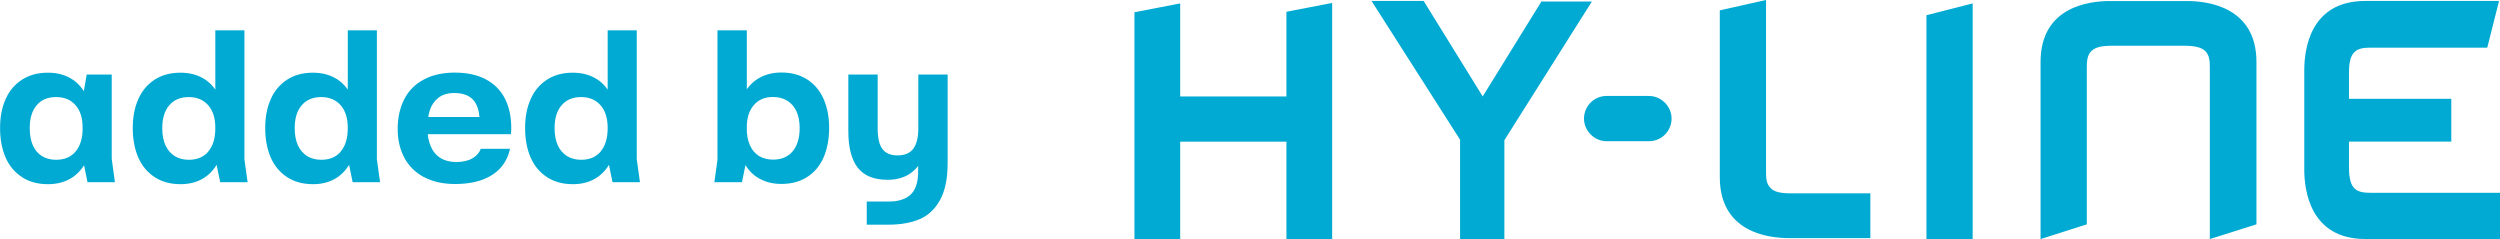
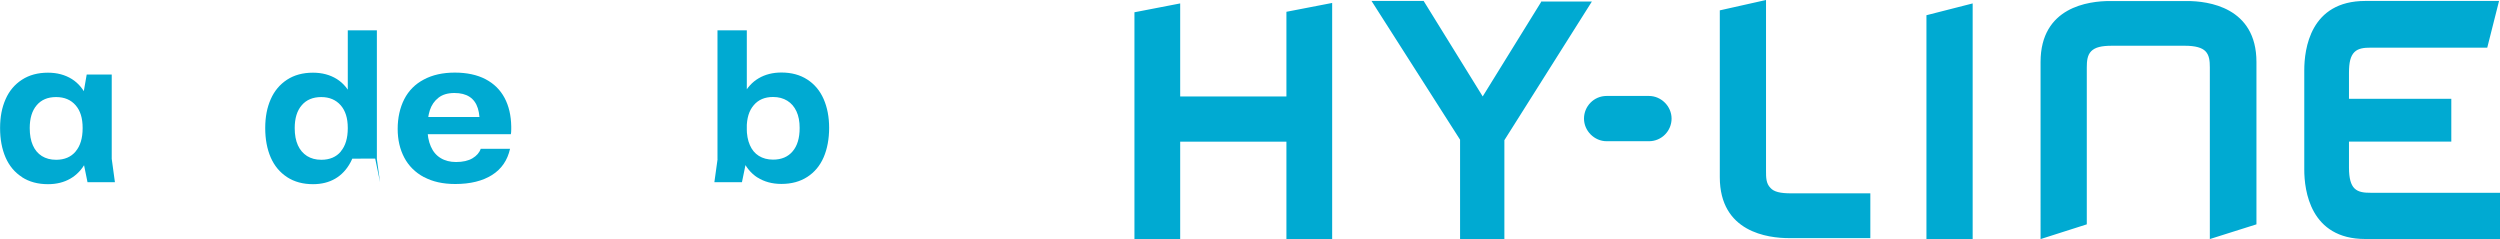
<svg xmlns="http://www.w3.org/2000/svg" id="Ebene_1" viewBox="0 0 313.7 30">
  <defs>
    <style>.cls-1{fill:#00aad2;stroke-width:0px;}</style>
  </defs>
  <path class="cls-1" d="m277.29,30v-6.11h0v-15.43c0-.8-.06-1.54-.56-2.04-.43-.43-1.23-.68-2.59-.68h-9.14c-1.3,0-2.1.19-2.59.68s-.56,1.23-.56,2.04v15.43h0v4.26l-5.8,1.85h0V7.78c0-6.91,6.05-7.65,8.7-7.65h9.69c2.59,0,8.7.74,8.7,7.65v20.37h0l-5.86,1.85ZM241.73,1.91v28.09h5.8V.43l-5.8,1.48Zm-16.98,22.35c-1.36,0-2.16-.19-2.59-.68-.56-.56-.56-1.3-.56-2.16V0l-5.8,1.3v20.93c0,6.91,6.05,7.65,8.7,7.65h10.19v-5.62c-.25,0-8.02,0-9.94,0M193.46.12l-7.41,11.98L178.64.12h-6.54l11.11,17.41v12.47h5.56v-12.41L199.75.19h-6.3v-.06Zm-32.04,1.36v10.62h-13.33V.43l-5.74,1.11v28.46h5.74v-12.22h13.33v12.22h5.74V.37l-5.74,1.11Zm45.49,10.56h-5.31c-1.6,0-2.84,1.3-2.84,2.84s1.3,2.84,2.84,2.84h5.31c1.6,0,2.84-1.3,2.84-2.84s-1.3-2.84-2.84-2.84ZM313.58.12h-16.79c-6.91,0-7.65,6.05-7.65,8.7v12.47c0,2.59.74,8.7,7.65,8.7h16.91v-5.8h-16.23c-.8,0-1.54-.06-2.04-.56-.43-.43-.68-1.23-.68-2.59h0v-3.27h12.84v-5.37h-12.84v-3.27h0c0-1.3.19-2.1.68-2.59.49-.49,1.23-.56,2.04-.56h14.63l1.48-5.86Z" />
  <path class="cls-1" d="m2.76,22.22c-.92-.59-1.6-1.41-2.06-2.46-.46-1.06-.69-2.29-.69-3.69s.23-2.58.69-3.62c.46-1.05,1.15-1.86,2.06-2.45.91-.59,2-.88,3.26-.88,1.15,0,2.15.27,3,.8.84.53,1.49,1.32,1.94,2.36.45,1.04.68,2.3.68,3.8,0,.39-.02.75-.05,1.07-.09,1.3-.37,2.38-.85,3.26-.48.88-1.12,1.55-1.92,2.01s-1.73.69-2.8.69c-1.26,0-2.35-.29-3.26-.88Zm6.73-3.22c.59-.69.88-1.67.88-2.93s-.29-2.18-.88-2.86-1.4-1.03-2.45-1.03-1.86.34-2.44,1.03c-.58.68-.87,1.64-.87,2.86,0,.85.13,1.57.39,2.16.26.59.63,1.03,1.13,1.35.5.31,1.09.47,1.79.47,1.05,0,1.87-.35,2.45-1.04Zm.88.85v-7.57l.51-2.93h3.14v10.58l.4,2.93h-3.44l-.61-3.01Z" />
-   <path class="cls-1" d="m19.4,22.22c-.91-.59-1.59-1.41-2.05-2.46-.46-1.06-.69-2.29-.69-3.69s.23-2.58.69-3.62c.46-1.05,1.15-1.86,2.05-2.45.91-.59,1.99-.88,3.25-.88,1.15,0,2.15.27,3,.8.84.53,1.49,1.32,1.93,2.36.44,1.04.67,2.3.67,3.8,0,.39,0,.75-.03,1.07-.11,1.3-.4,2.38-.88,3.26-.48.88-1.11,1.55-1.9,2.01-.79.46-1.72.69-2.78.69-1.26,0-2.34-.29-3.25-.88Zm6.74-3.22c.59-.69.88-1.67.88-2.93s-.3-2.18-.89-2.86c-.6-.68-1.41-1.03-2.44-1.03s-1.87.34-2.45,1.03c-.59.68-.88,1.64-.88,2.86,0,.85.13,1.57.4,2.16.27.59.65,1.03,1.15,1.35.5.31,1.09.47,1.79.47,1.05,0,1.87-.35,2.45-1.04Zm.88.91V3.81h3.65v16.17l.4,2.88h-3.44l-.61-2.96Z" />
-   <path class="cls-1" d="m36.02,22.22c-.91-.59-1.59-1.41-2.05-2.46-.46-1.06-.69-2.29-.69-3.69s.23-2.58.69-3.62c.46-1.05,1.15-1.86,2.05-2.45.91-.59,1.99-.88,3.25-.88,1.15,0,2.15.27,3,.8.84.53,1.49,1.32,1.93,2.36.44,1.04.67,2.3.67,3.8,0,.39,0,.75-.03,1.07-.11,1.3-.4,2.38-.88,3.26-.48.88-1.11,1.55-1.9,2.01-.79.46-1.72.69-2.78.69-1.26,0-2.34-.29-3.25-.88Zm6.74-3.22c.59-.69.88-1.67.88-2.93s-.3-2.18-.89-2.86c-.6-.68-1.41-1.03-2.44-1.03s-1.87.34-2.45,1.03c-.59.68-.88,1.64-.88,2.86,0,.85.13,1.57.4,2.16.27.59.65,1.03,1.15,1.35.5.31,1.09.47,1.79.47,1.05,0,1.87-.35,2.45-1.04Zm.88.91V3.81h3.65v16.17l.4,2.88h-3.44l-.61-2.96Z" />
+   <path class="cls-1" d="m36.02,22.22c-.91-.59-1.59-1.41-2.05-2.46-.46-1.06-.69-2.29-.69-3.69s.23-2.58.69-3.62c.46-1.05,1.15-1.86,2.05-2.45.91-.59,1.99-.88,3.25-.88,1.15,0,2.15.27,3,.8.84.53,1.49,1.32,1.93,2.36.44,1.04.67,2.3.67,3.8,0,.39,0,.75-.03,1.07-.11,1.3-.4,2.38-.88,3.26-.48.88-1.11,1.55-1.9,2.01-.79.46-1.72.69-2.78.69-1.26,0-2.34-.29-3.25-.88Zm6.74-3.22c.59-.69.88-1.67.88-2.93s-.3-2.18-.89-2.86c-.6-.68-1.41-1.03-2.44-1.03s-1.87.34-2.45,1.03c-.59.68-.88,1.64-.88,2.86,0,.85.13,1.57.4,2.16.27.59.65,1.03,1.15,1.35.5.31,1.09.47,1.79.47,1.05,0,1.87-.35,2.45-1.04Zm.88.91V3.81h3.65v16.17l.4,2.88l-.61-2.96Z" />
  <path class="cls-1" d="m53.18,22.22c-1.08-.59-1.9-1.4-2.45-2.44-.55-1.04-.83-2.24-.83-3.61s.28-2.66.83-3.73c.55-1.07,1.37-1.89,2.45-2.46,1.08-.58,2.38-.87,3.89-.87s2.81.28,3.86.83c1.05.55,1.84,1.33,2.38,2.34.54,1.01.82,2.21.84,3.6v.32c0,.11,0,.21-.01.32,0,.11-.02.21-.04.32h-12.47l.08-2.16h9.7l-1.25,1.33c.07-.98,0-1.79-.2-2.42-.2-.64-.55-1.12-1.04-1.44-.49-.32-1.12-.48-1.9-.48-.84,0-1.51.2-2.01.6-.51.4-.86.92-1.07,1.55-.2.63-.31,1.36-.31,2.2,0,.92.14,1.71.43,2.36.28.65.7,1.14,1.24,1.46.54.33,1.19.49,1.93.49.85,0,1.54-.16,2.06-.47s.87-.71,1.03-1.19h3.68c-.32,1.44-1.07,2.54-2.26,3.29-1.19.75-2.73,1.13-4.61,1.13-1.55,0-2.86-.29-3.94-.88Z" />
-   <path class="cls-1" d="m68.63,22.22c-.91-.59-1.59-1.41-2.05-2.46-.46-1.06-.69-2.29-.69-3.69s.23-2.58.69-3.62c.46-1.05,1.15-1.86,2.05-2.45.91-.59,1.99-.88,3.25-.88,1.15,0,2.15.27,3,.8.84.53,1.49,1.32,1.93,2.36.44,1.04.67,2.3.67,3.8,0,.39,0,.75-.03,1.07-.11,1.3-.4,2.38-.88,3.26-.48.88-1.11,1.55-1.9,2.01-.79.46-1.72.69-2.78.69-1.26,0-2.34-.29-3.25-.88Zm6.74-3.22c.59-.69.88-1.67.88-2.93s-.3-2.18-.89-2.86c-.6-.68-1.41-1.03-2.44-1.03s-1.87.34-2.45,1.03c-.59.68-.88,1.64-.88,2.86,0,.85.13,1.57.4,2.16.27.59.65,1.03,1.15,1.35.5.31,1.09.47,1.79.47,1.05,0,1.87-.35,2.45-1.04Zm.88.91V3.81h3.65v16.17l.4,2.88h-3.44l-.61-2.96Z" />
  <path class="cls-1" d="m90.03,19.98V3.81h3.68v16.09l-.61,2.96h-3.46l.4-2.88Zm5.02,2.3c-.84-.54-1.49-1.34-1.93-2.38s-.67-2.33-.67-3.84c0-.32,0-.56.03-.72.05-1.33.31-2.46.79-3.4.47-.93,1.11-1.64,1.93-2.12.82-.48,1.77-.72,2.85-.72,1.26,0,2.34.29,3.25.88.91.59,1.59,1.4,2.05,2.45.46,1.05.69,2.26.69,3.62s-.23,2.63-.69,3.69c-.46,1.06-1.15,1.88-2.05,2.46-.91.59-1.99.88-3.25.88-1.15,0-2.15-.27-3-.81Zm4.41-3.29c.59-.69.88-1.67.88-2.93,0-.82-.13-1.51-.4-2.09-.27-.58-.65-1.02-1.15-1.33-.5-.31-1.09-.47-1.79-.47-1.03,0-1.84.34-2.42,1.03-.59.68-.88,1.64-.88,2.86,0,.83.13,1.55.39,2.14.26.6.63,1.05,1.13,1.36.5.31,1.09.47,1.79.47,1.05,0,1.87-.35,2.45-1.04Z" />
-   <path class="cls-1" d="m108.73,25.29h2.8c1.19,0,2.1-.29,2.73-.87.63-.58.95-1.55.95-2.92v-1.89l.43.53c-.43.8-1,1.4-1.72,1.81-.72.41-1.57.61-2.54.61-1.72,0-2.97-.51-3.76-1.53-.78-1.02-1.17-2.54-1.17-4.54v-7.14h3.68v6.79c0,1.17.2,2.03.6,2.56.4.53,1.03.8,1.88.8.91,0,1.57-.28,1.99-.84.42-.56.63-1.41.63-2.54v-6.77h3.68v11.11c0,1.95-.32,3.5-.96,4.65-.64,1.15-1.5,1.95-2.58,2.4-1.08.45-2.36.68-3.84.68h-2.77v-2.9Z" />
</svg>